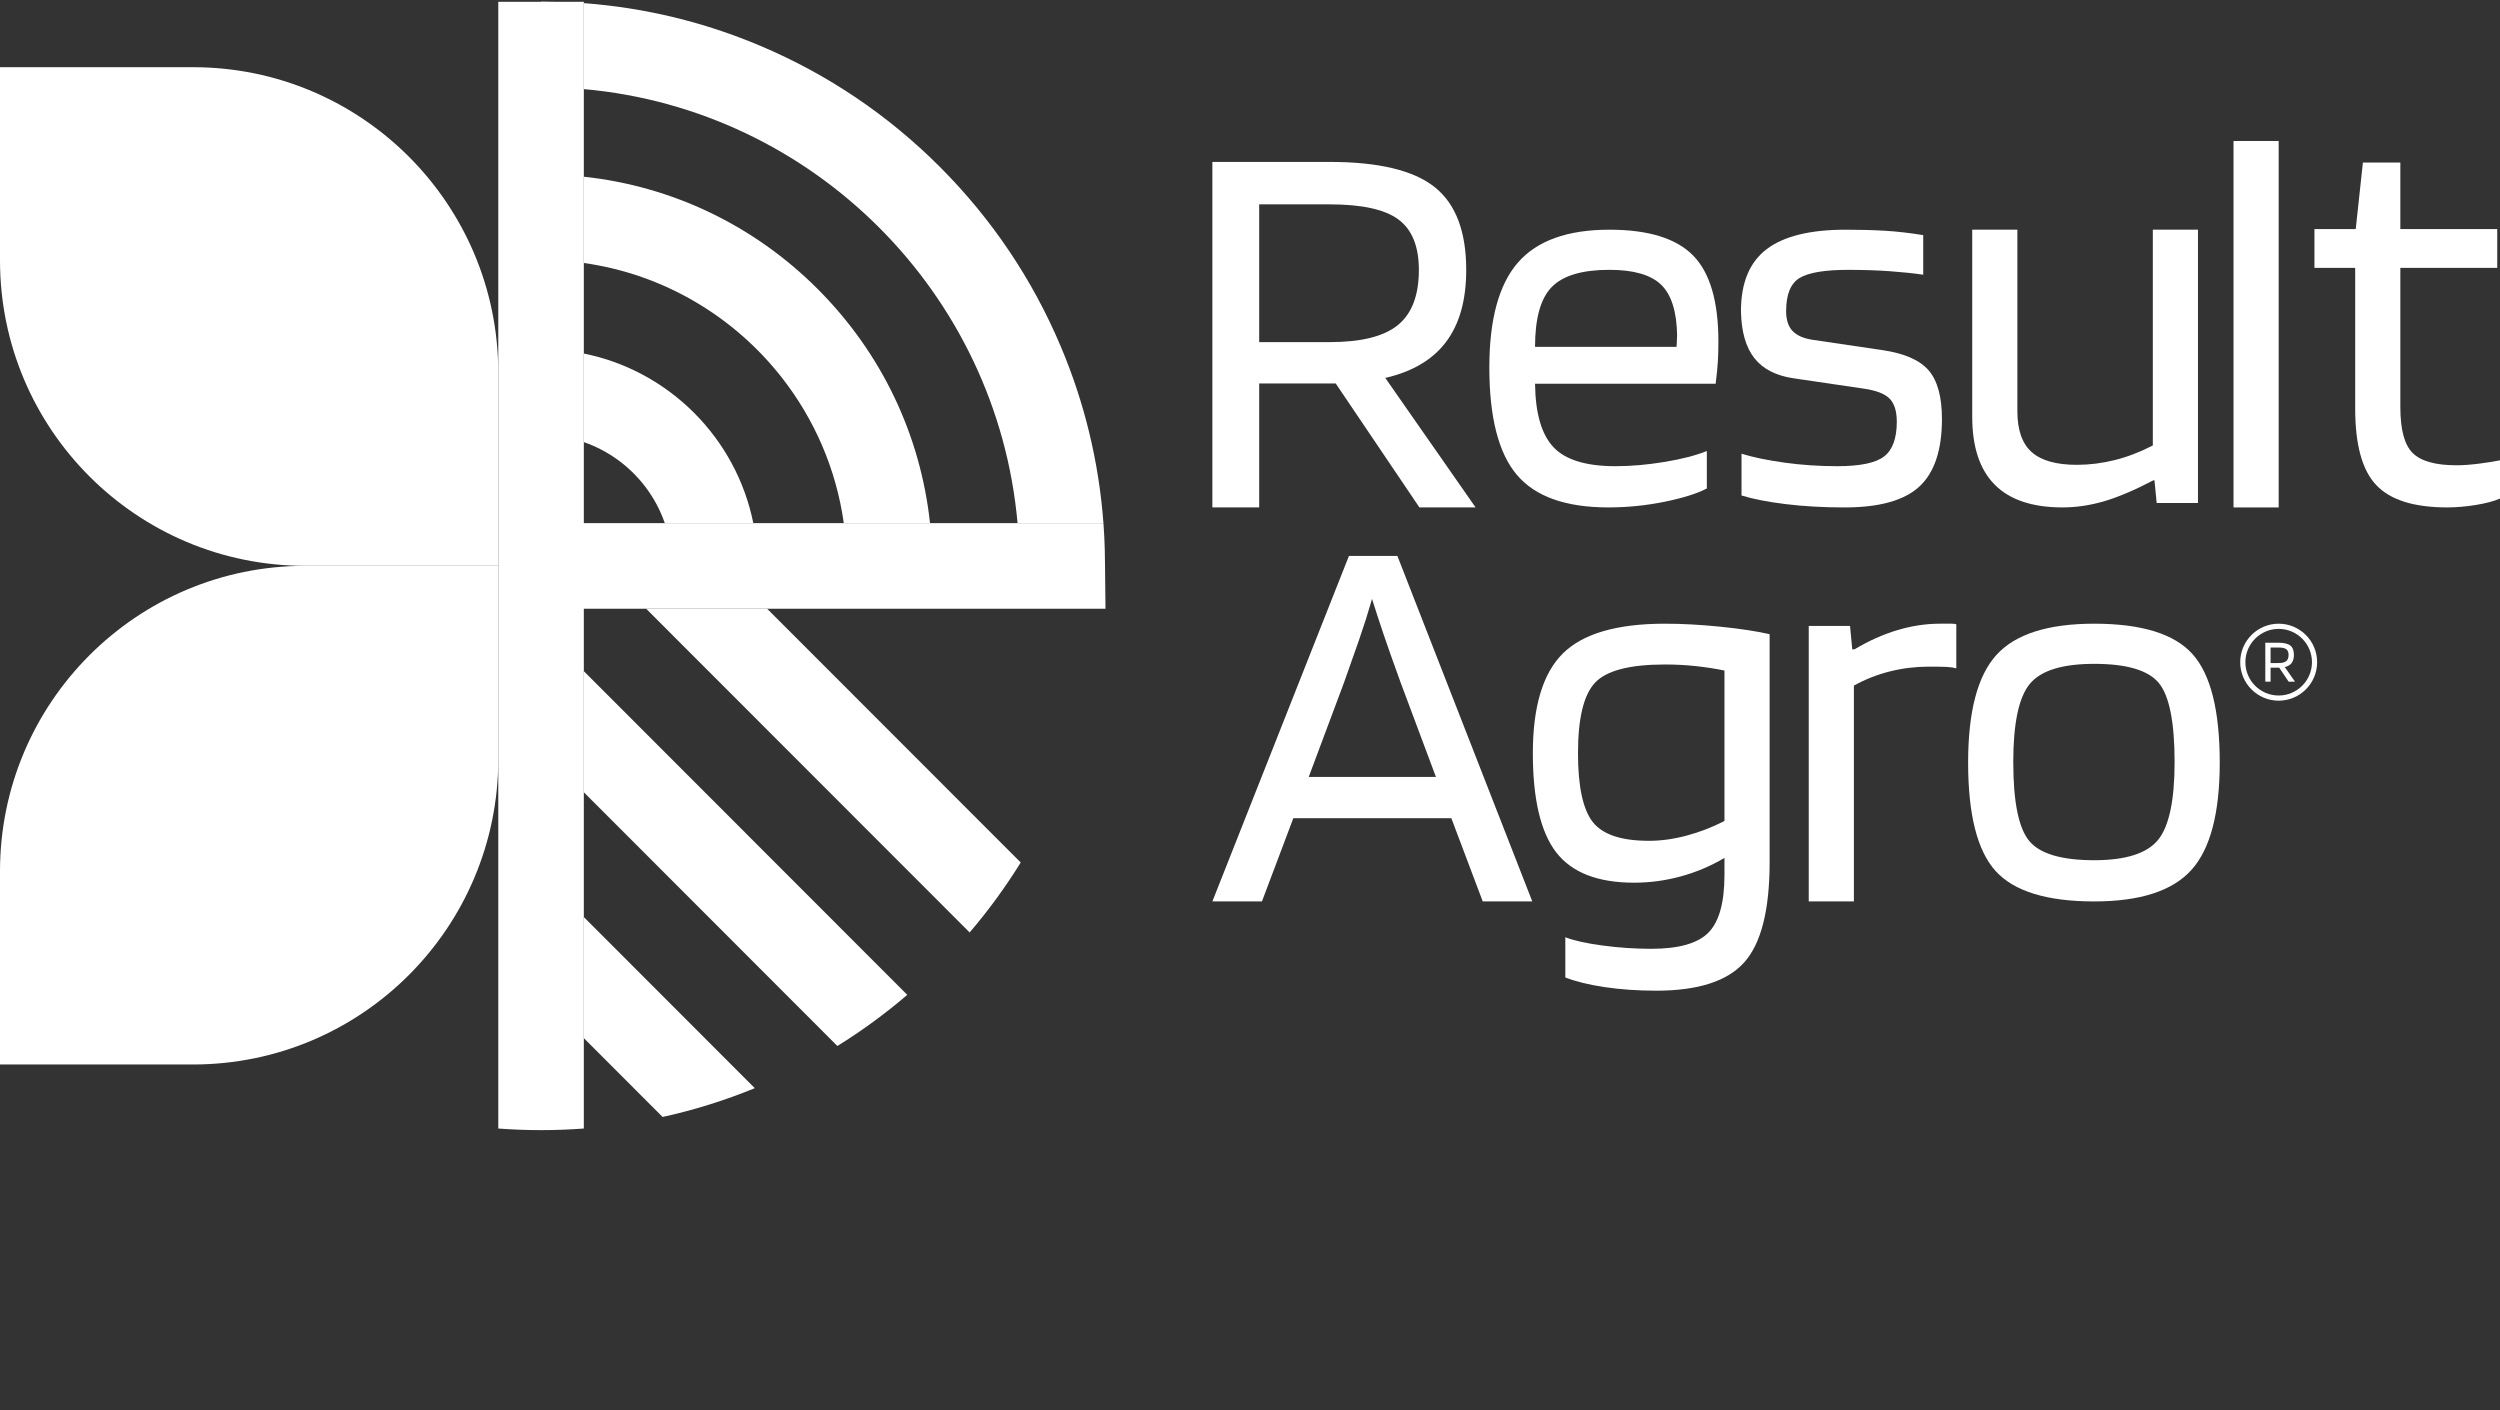
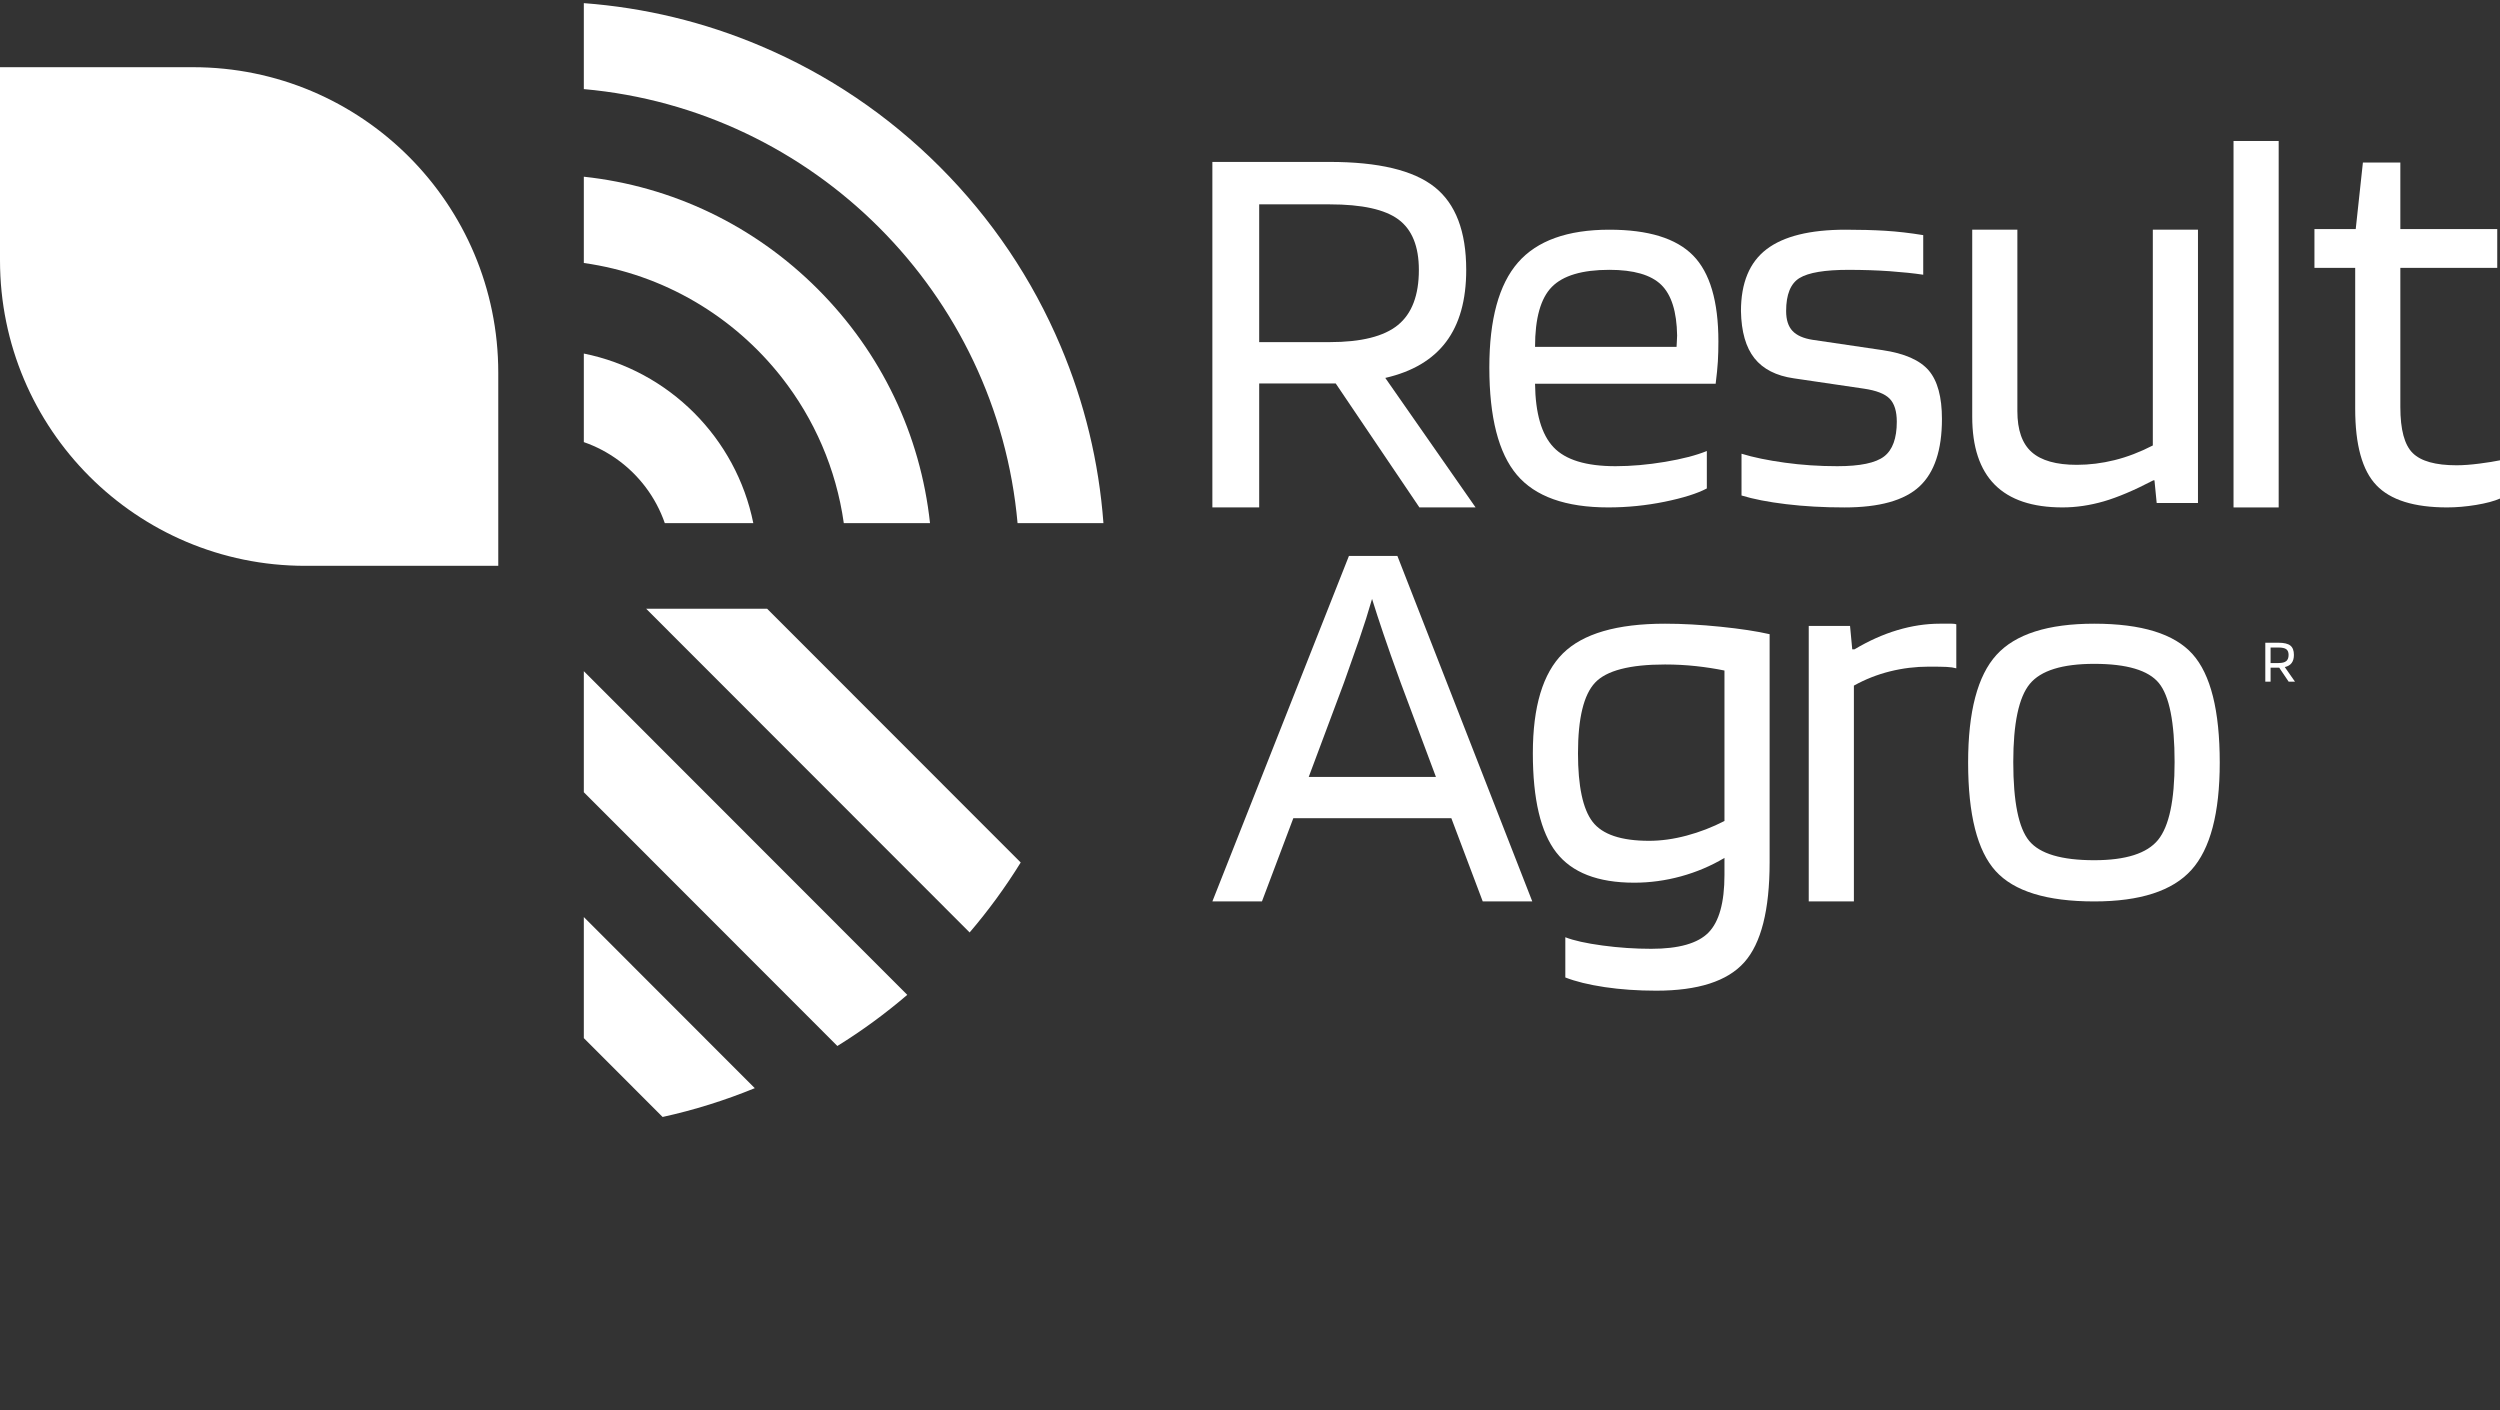
<svg xmlns="http://www.w3.org/2000/svg" width="117" height="66" viewBox="0 0 117 66" fill="none">
  <rect x="0" y="0" width="117" height="66" fill="#333333" stroke="none" />
  <path d="M27.323 48.584L31.01 52.274C32.499 51.947 33.941 51.493 35.324 50.926L27.323 42.918L27.323 48.584Z" fill="white" />
  <path d="M30.241 28.49L45.379 43.639C46.256 42.613 47.056 41.519 47.769 40.365L35.903 28.49H30.241Z" fill="white" />
  <path d="M27.323 37.077L39.189 48.952C40.342 48.238 41.435 47.437 42.46 46.559L27.323 31.411V37.077Z" fill="white" />
  <path d="M49.64 16.205C48.311 13.059 46.408 10.235 43.985 7.809C41.561 5.384 38.739 3.48 35.596 2.15C32.954 1.031 30.179 0.361 27.323 0.147V4.17C38.075 5.128 46.664 13.723 47.622 24.484H51.641C51.428 21.625 50.758 18.849 49.64 16.205Z" fill="white" />
  <path d="M27.323 8.27V12.308C31.069 12.835 34.354 14.818 36.586 17.666C38.102 19.601 39.132 21.936 39.49 24.484L43.398 24.484H43.525C43.078 20.346 41.252 16.513 38.27 13.528C35.288 10.544 31.457 8.716 27.323 8.27Z" fill="white" />
  <path d="M27.323 16.546V20.691C28.482 21.093 29.485 21.833 30.212 22.795C30.595 23.302 30.901 23.871 31.113 24.484H35.255C34.453 20.496 31.307 17.348 27.323 16.546Z" fill="white" />
-   <path d="M51.715 26.487C51.715 26.237 51.711 25.987 51.704 25.738C51.693 25.318 51.672 24.9 51.641 24.484H27.323V0.085H26.07C25.82 0.078 25.571 0.073 25.321 0.073V0.085H23.32V52.815C23.98 52.864 24.648 52.89 25.321 52.89C25.994 52.89 26.662 52.864 27.323 52.815V28.49H51.737L51.715 26.487Z" fill="white" />
  <path d="M23.319 26.481H14.286C6.396 26.481 0 20.081 0 12.184V3.145H9.033C16.923 3.145 23.319 9.546 23.319 17.442V26.481Z" fill="white" />
-   <path d="M0 49.818V40.778C0 32.882 6.396 26.481 14.286 26.481H23.32V35.522C23.32 43.417 16.924 49.818 9.033 49.818H0Z" fill="white" />
  <path d="M66.403 12.633C66.403 11.533 66.085 10.746 65.449 10.273C64.813 9.8 63.74 9.564 62.228 9.564H58.93V16.011H62.228C63.705 16.011 64.77 15.745 65.423 15.211C66.076 14.679 66.403 13.819 66.403 12.633ZM58.93 17.945V23.747H56.739V7.578H62.228C64.513 7.578 66.149 7.969 67.137 8.752C68.125 9.534 68.619 10.828 68.619 12.633C68.619 14.043 68.305 15.164 67.678 15.998C67.051 16.832 66.102 17.395 64.831 17.687L69.057 23.747H66.428L62.511 17.945H58.93Z" fill="white" />
  <path d="M78.489 15.7C78.472 14.583 78.222 13.792 77.742 13.326C77.26 12.861 76.453 12.628 75.319 12.628C74.048 12.628 73.15 12.895 72.626 13.428C72.102 13.961 71.84 14.896 71.84 16.233H78.463C78.463 16.199 78.467 16.119 78.476 15.992C78.484 15.865 78.489 15.768 78.489 15.7ZM79.88 21.107V22.859C79.433 23.096 78.776 23.303 77.909 23.481C77.041 23.658 76.161 23.747 75.268 23.747C73.275 23.747 71.849 23.239 70.99 22.224C70.131 21.209 69.701 19.533 69.701 17.198C69.701 14.947 70.148 13.31 71.041 12.286C71.935 11.262 73.361 10.75 75.319 10.75C77.14 10.75 78.446 11.152 79.236 11.956C80.026 12.76 80.421 14.101 80.421 15.979C80.421 16.318 80.413 16.631 80.396 16.919C80.378 17.206 80.344 17.553 80.293 17.959H71.84C71.857 19.347 72.145 20.337 72.704 20.929C73.262 21.522 74.228 21.818 75.603 21.818C76.341 21.818 77.114 21.75 77.922 21.615C78.729 21.48 79.382 21.31 79.88 21.107Z" fill="white" />
  <path d="M86.502 12.629C85.403 12.629 84.642 12.756 84.222 13.009C83.801 13.264 83.591 13.78 83.591 14.558C83.591 14.964 83.689 15.273 83.887 15.485C84.084 15.696 84.398 15.836 84.827 15.903L88.1 16.386C89.131 16.538 89.852 16.855 90.265 17.338C90.677 17.82 90.883 18.578 90.883 19.61C90.883 21.065 90.531 22.119 89.826 22.77C89.122 23.422 87.954 23.748 86.322 23.748C85.343 23.748 84.432 23.697 83.591 23.595C82.749 23.494 82.053 23.358 81.503 23.189V21.234C82.053 21.404 82.727 21.543 83.526 21.653C84.325 21.764 85.145 21.818 85.987 21.818C87.052 21.818 87.782 21.666 88.177 21.361C88.572 21.057 88.77 20.515 88.77 19.737C88.77 19.246 88.658 18.886 88.435 18.658C88.212 18.429 87.808 18.273 87.224 18.188L83.951 17.706C83.127 17.588 82.512 17.274 82.109 16.767C81.705 16.259 81.494 15.523 81.477 14.558C81.477 13.238 81.877 12.273 82.676 11.664C83.474 11.055 84.707 10.75 86.374 10.75C87.06 10.75 87.683 10.767 88.242 10.801C88.8 10.835 89.388 10.903 90.007 11.004V12.857C89.56 12.79 89.036 12.735 88.435 12.692C87.833 12.65 87.189 12.629 86.502 12.629Z" fill="white" />
  <path d="M96.526 23.747C95.117 23.747 94.061 23.394 93.356 22.686C92.652 21.978 92.3 20.917 92.3 19.501V10.75H94.413V19.242C94.413 20.123 94.636 20.761 95.083 21.158C95.53 21.555 96.234 21.754 97.196 21.754C97.78 21.754 98.369 21.681 98.961 21.534C99.554 21.387 100.151 21.158 100.752 20.848V10.75H102.865V23.54H100.933L100.829 22.479H100.778C99.885 22.945 99.112 23.273 98.459 23.463C97.806 23.652 97.162 23.747 96.526 23.747Z" fill="white" />
  <path d="M104.529 6.598H106.642V23.748H104.529V6.598Z" fill="white" />
  <path d="M117 21.542V23.332C116.725 23.453 116.351 23.553 115.879 23.631C115.406 23.709 114.955 23.747 114.526 23.747C112.98 23.747 111.876 23.402 111.215 22.709C110.553 22.018 110.223 20.824 110.223 19.128V12.536H108.316V10.72H110.248L110.584 7.605H112.336V10.72H116.871V12.536H112.336V19.05C112.336 20.106 112.529 20.824 112.916 21.204C113.302 21.585 113.985 21.775 114.964 21.775C115.273 21.775 115.63 21.749 116.034 21.697C116.437 21.645 116.759 21.593 117 21.542Z" fill="white" />
  <path d="M64.212 28.029C64.04 28.631 63.839 29.267 63.607 29.938C63.375 30.608 63.139 31.279 62.898 31.949L61.249 36.359H67.201L65.552 31.949C65.208 31.004 64.938 30.239 64.741 29.654C64.543 29.07 64.367 28.528 64.212 28.029ZM59.059 42.187H56.739L63.13 26.018H65.398L71.711 42.187H69.392L67.923 38.293H60.527L59.059 42.187Z" fill="white" />
  <path d="M77.922 31.098C76.272 31.098 75.181 31.381 74.649 31.949C74.116 32.516 73.85 33.617 73.85 35.25C73.85 36.797 74.078 37.867 74.533 38.46C74.988 39.053 75.868 39.35 77.174 39.35C77.741 39.35 78.329 39.269 78.939 39.105C79.549 38.942 80.138 38.714 80.705 38.422V31.381C80.292 31.296 79.85 31.227 79.378 31.175C78.905 31.124 78.42 31.098 77.922 31.098ZM77.509 46.364C76.65 46.364 75.847 46.308 75.1 46.197C74.353 46.085 73.738 45.934 73.257 45.745V43.863C73.652 44.018 74.232 44.147 74.997 44.25C75.761 44.353 76.521 44.404 77.277 44.404C78.566 44.404 79.459 44.151 79.957 43.644C80.455 43.136 80.705 42.238 80.705 40.949V40.15C80.069 40.528 79.39 40.816 78.669 41.013C77.947 41.211 77.217 41.31 76.478 41.31C74.778 41.31 73.562 40.837 72.832 39.892C72.102 38.946 71.737 37.399 71.737 35.25C71.737 33.067 72.205 31.511 73.141 30.582C74.078 29.654 75.671 29.189 77.922 29.189C78.729 29.189 79.597 29.237 80.524 29.331C81.452 29.426 82.216 29.542 82.818 29.68V40.356C82.818 42.59 82.422 44.151 81.632 45.036C80.842 45.922 79.468 46.364 77.509 46.364Z" fill="white" />
  <path d="M86.762 42.187H84.649V29.294H86.582L86.685 30.39H86.788C87.458 29.99 88.128 29.69 88.798 29.49C89.468 29.29 90.129 29.189 90.782 29.189H91.336C91.43 29.189 91.503 29.198 91.555 29.216V31.277C91.434 31.243 91.284 31.221 91.104 31.212C90.924 31.203 90.644 31.199 90.266 31.199C89.648 31.199 89.042 31.273 88.45 31.421C87.857 31.569 87.294 31.791 86.762 32.087V42.187Z" fill="white" />
  <path d="M94.221 35.663C94.221 37.525 94.47 38.756 94.968 39.356C95.466 39.957 96.48 40.258 98.009 40.258C99.486 40.258 100.483 39.94 100.998 39.306C101.514 38.671 101.771 37.457 101.771 35.663C101.771 33.801 101.526 32.57 101.037 31.969C100.547 31.369 99.538 31.068 98.009 31.068C96.514 31.068 95.509 31.381 94.994 32.007C94.479 32.634 94.221 33.852 94.221 35.663ZM103.884 35.688C103.884 38.058 103.442 39.733 102.557 40.714C101.672 41.696 100.156 42.187 98.009 42.187C95.793 42.187 94.255 41.713 93.396 40.765C92.537 39.818 92.108 38.125 92.108 35.688C92.108 33.302 92.55 31.622 93.435 30.649C94.32 29.676 95.844 29.189 98.009 29.189C100.225 29.189 101.758 29.663 102.609 30.611C103.459 31.559 103.884 33.251 103.884 35.688Z" fill="white" />
  <path d="M107.106 30.65C107.106 30.526 107.07 30.437 106.998 30.384C106.927 30.331 106.806 30.304 106.635 30.304H106.263V31.03H106.635C106.802 31.03 106.922 31 106.995 30.94C107.069 30.88 107.106 30.783 107.106 30.65ZM106.263 31.248V31.902H106.016V30.08H106.635C106.893 30.08 107.077 30.124 107.188 30.212C107.3 30.3 107.355 30.446 107.355 30.65C107.355 30.808 107.32 30.935 107.249 31.029C107.179 31.123 107.072 31.186 106.928 31.219L107.405 31.902H107.109L106.667 31.248H106.263Z" fill="white" />
-   <path d="M106.642 29.432C105.783 29.432 105.084 30.131 105.084 30.991C105.084 31.85 105.783 32.55 106.642 32.55C107.501 32.55 108.2 31.85 108.2 30.991C108.2 30.131 107.501 29.432 106.642 29.432ZM106.642 32.792C105.649 32.792 104.842 31.984 104.842 30.991C104.842 29.997 105.649 29.189 106.642 29.189C107.634 29.189 108.442 29.997 108.442 30.991C108.442 31.984 107.634 32.792 106.642 32.792Z" fill="white" />
</svg>